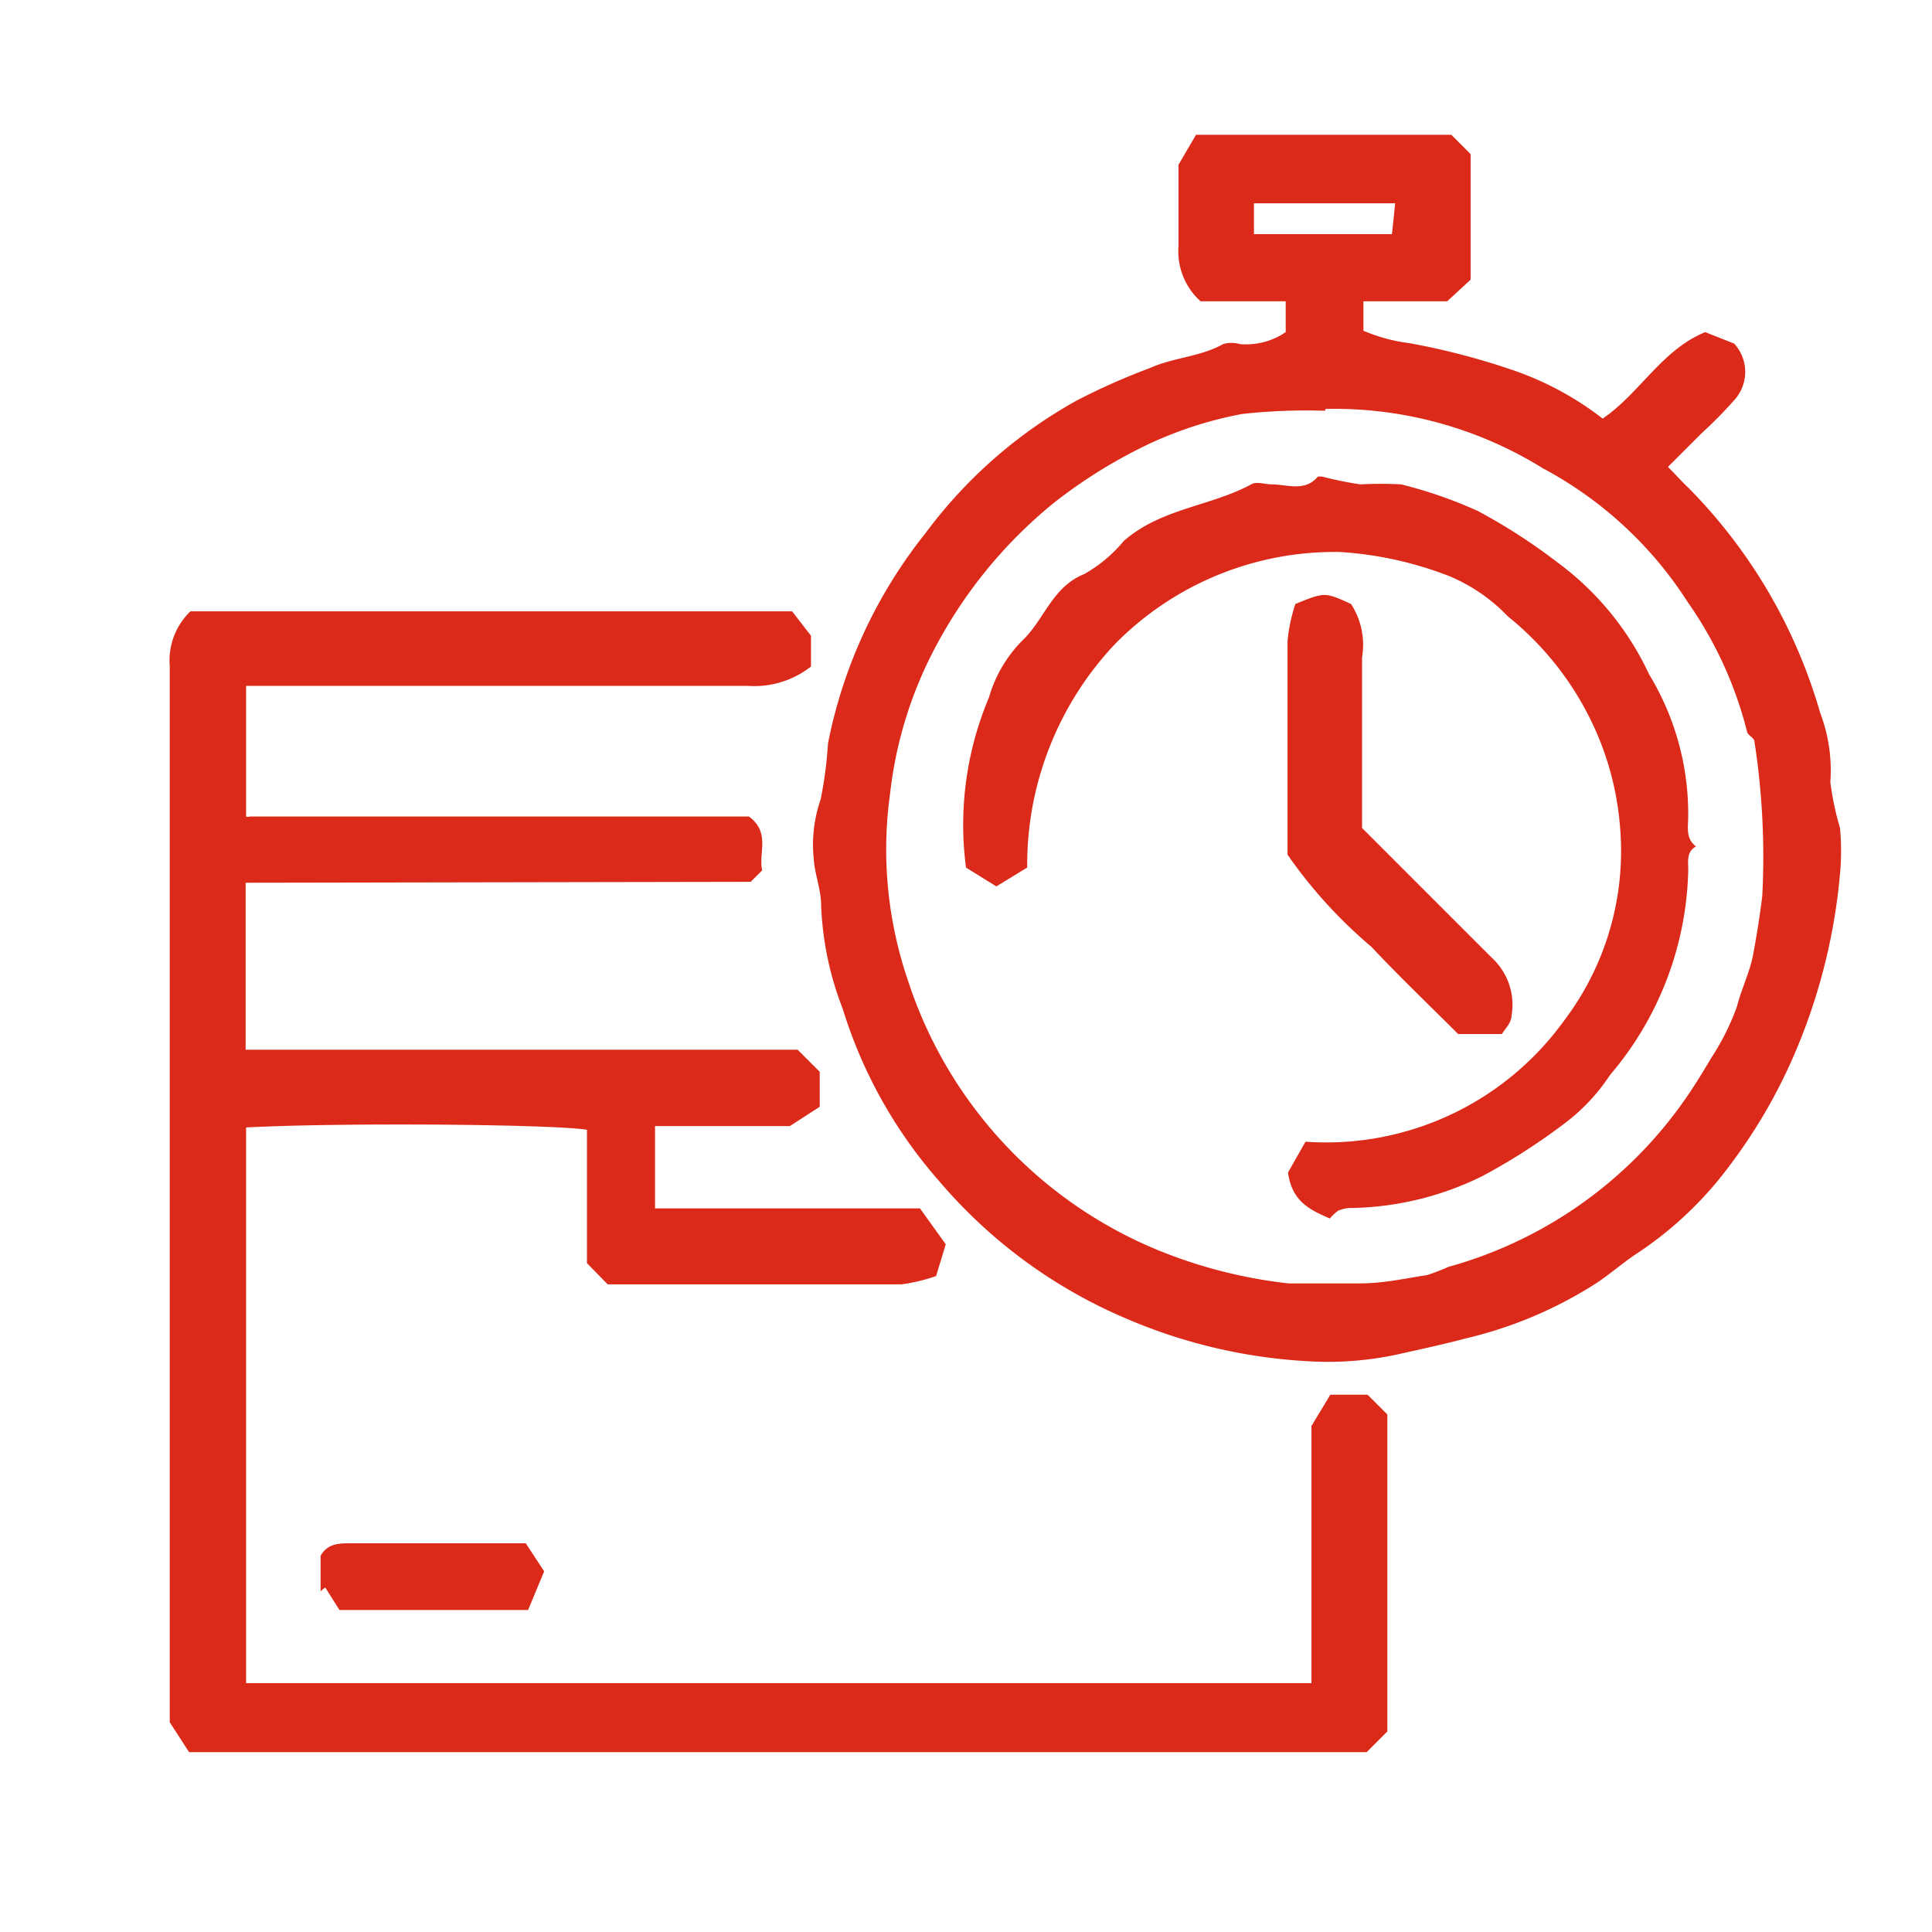
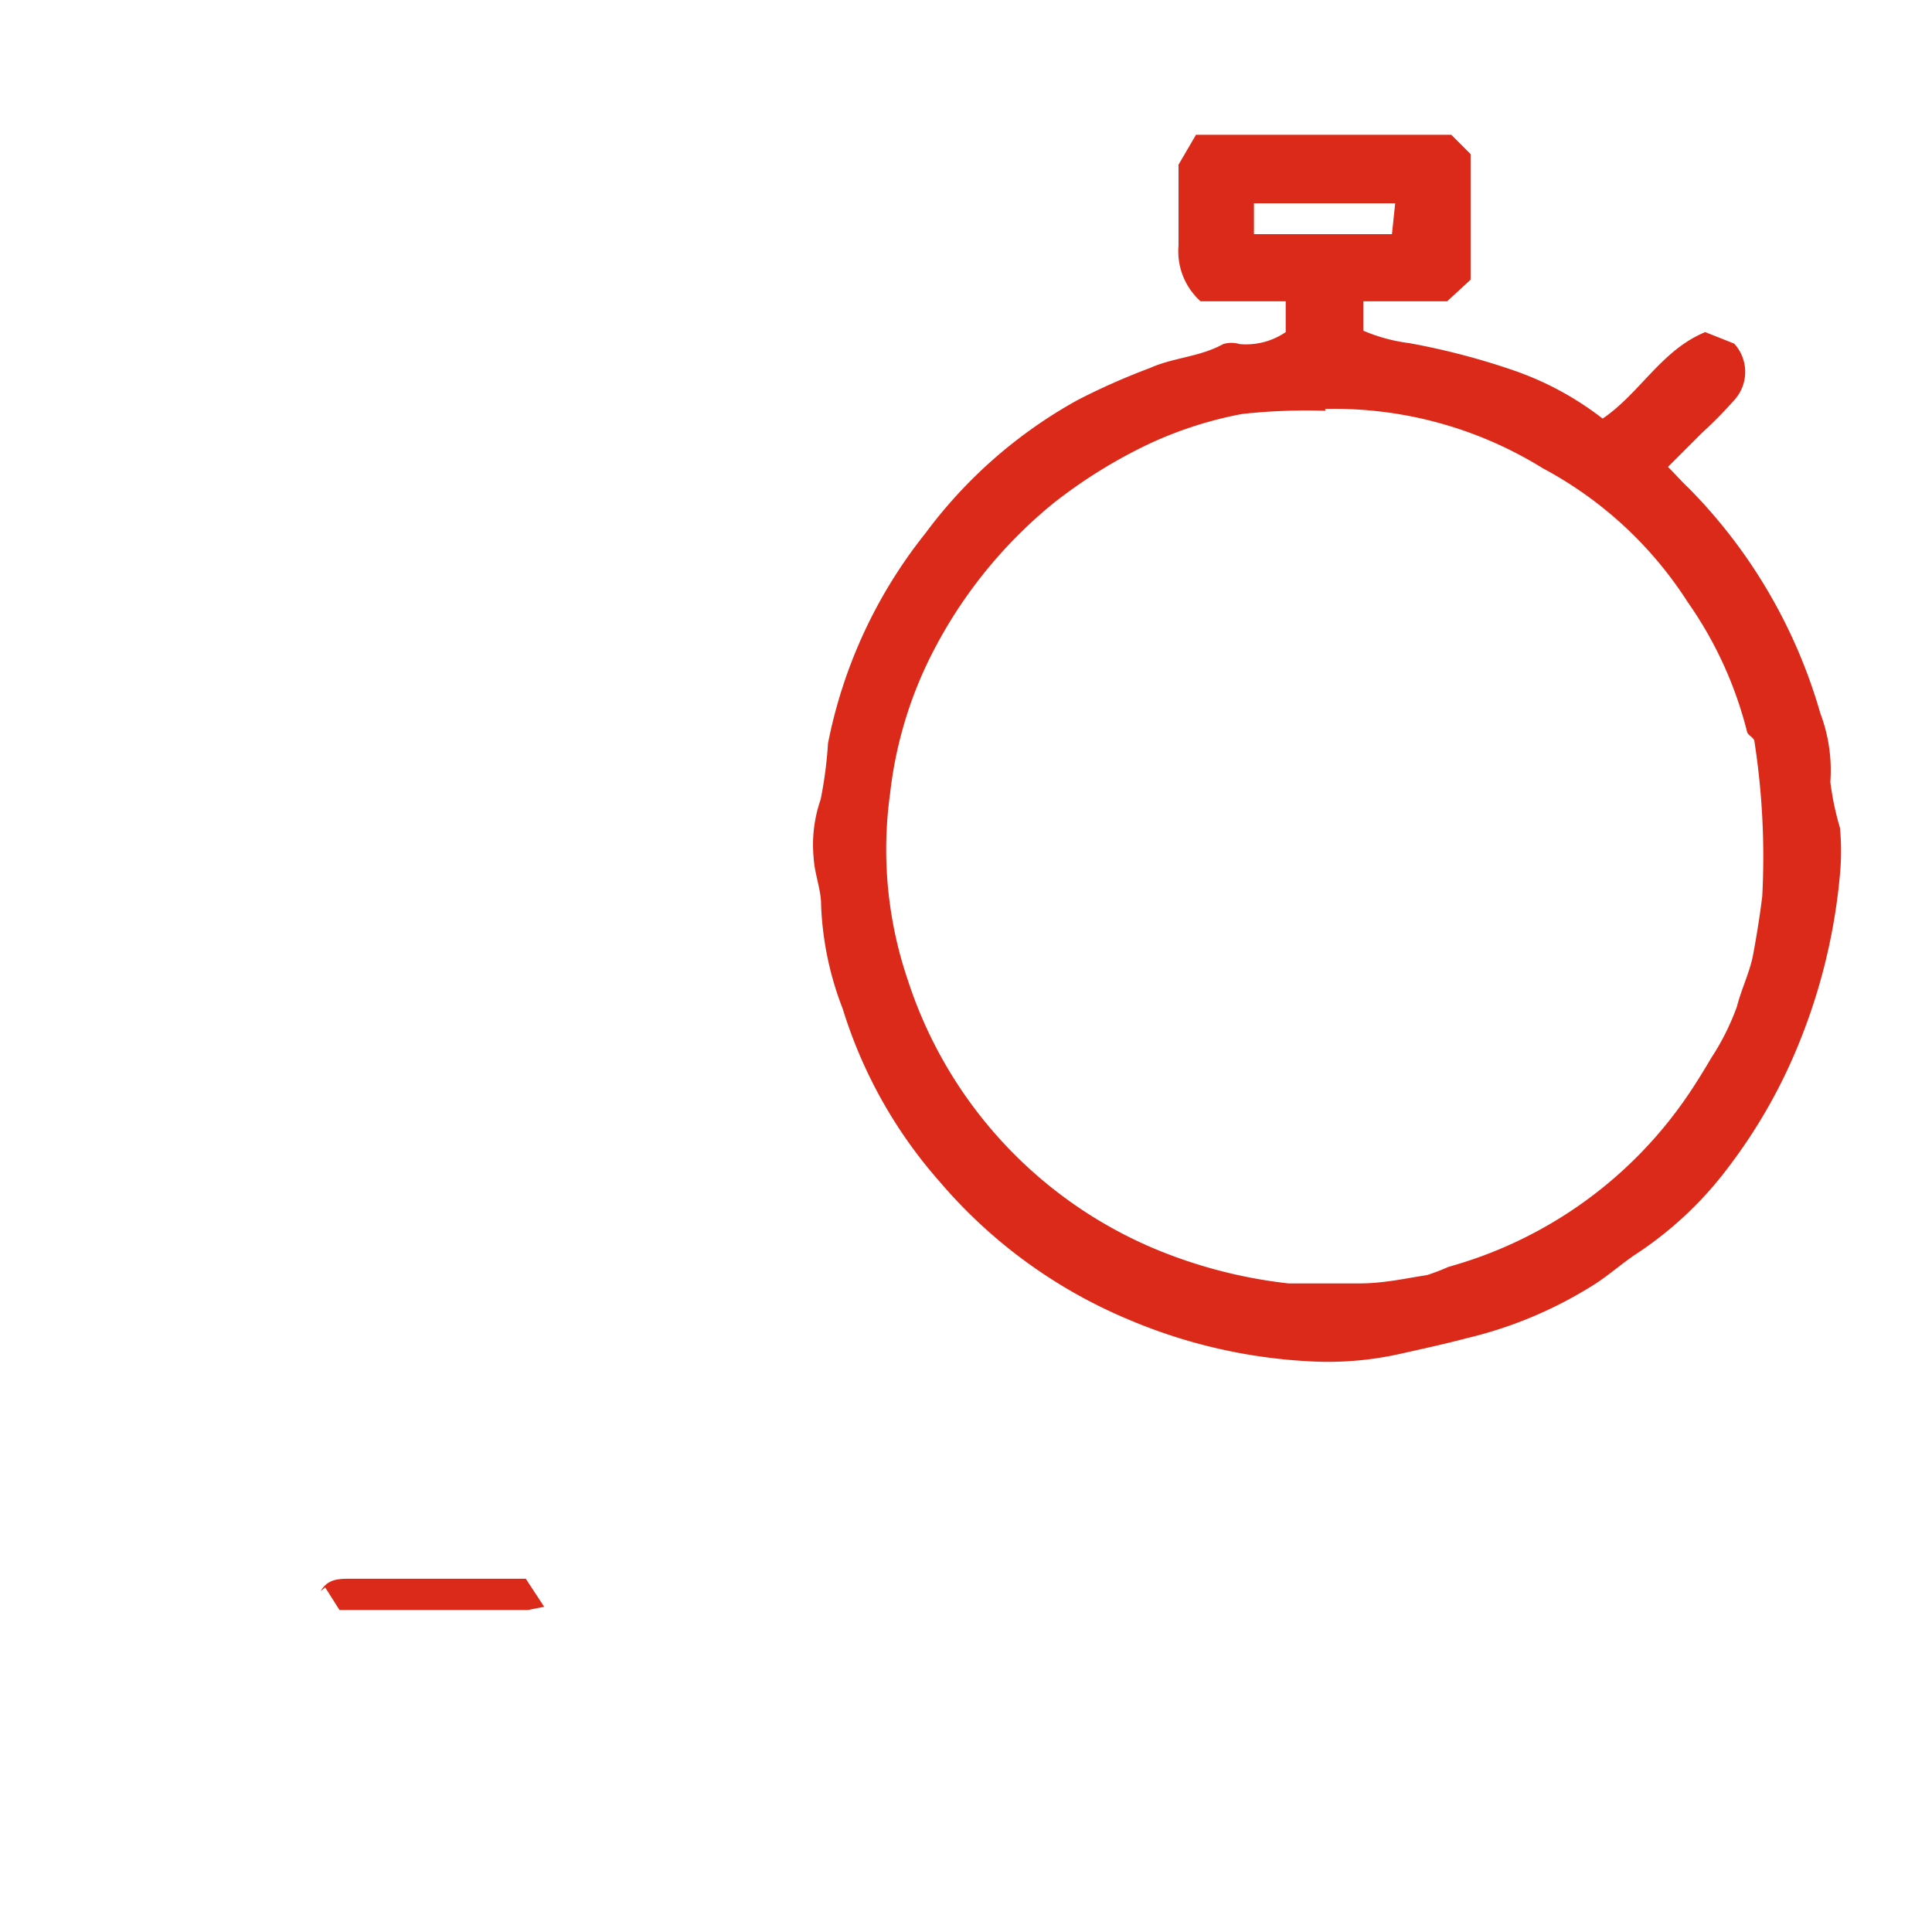
<svg xmlns="http://www.w3.org/2000/svg" id="Capa_1" data-name="Capa 1" viewBox="0 0 42 42">
  <defs>
    <style>.cls-1{fill:#db2a19;}</style>
  </defs>
-   <path class="cls-1" d="M5.34,19.19v3.63h12l.48.48v.76l-.65.42H14.24c0,.28,0,.57,0,.86s0,.6,0,.93H20l.56.78-.21.69a3.75,3.75,0,0,1-.75.18c-1.09,0-2.18,0-3.27,0H13.21l-.45-.46v-2.9c-.74-.12-5.34-.16-7.41-.05V36.59H28.51V31l.41-.68h.81l.43.43v6.89l-.45.45H4.11l-.42-.65V26q0-5.76,0-11.52a1.48,1.48,0,0,1,.45-1.19H17.22l.41.53v.67a2,2,0,0,1-1.38.42H5.35v2.84l0,0a.11.11,0,0,0,.08,0H16.28c.48.35.2.81.29,1.17l-.25.25Z" />
  <path class="cls-1" d="M31.55,2.93l.42.42V6.08l-.51.47H29.64v.64a3.72,3.72,0,0,0,1,.27,15.46,15.46,0,0,1,2.2.57,6.72,6.72,0,0,1,2,1.07c.81-.55,1.28-1.49,2.23-1.88l.63.25a.91.91,0,0,1,0,1.23,9.37,9.37,0,0,1-.7.71l-.74.74c.18.18.31.33.46.47a11.44,11.44,0,0,1,2.85,4.88A3.51,3.51,0,0,1,39.79,17,6.22,6.22,0,0,0,40,18a5.46,5.46,0,0,1,0,1,12.76,12.76,0,0,1-.9,3.7,11.63,11.63,0,0,1-1.5,2.64,8,8,0,0,1-2,1.9c-.34.22-.64.5-1,.72a9.1,9.1,0,0,1-2.71,1.13c-.49.13-1,.24-1.49.35a7.18,7.18,0,0,1-2,.15,11.57,11.57,0,0,1-3.88-.91,10.93,10.93,0,0,1-4.1-3,10.22,10.22,0,0,1-2.1-3.75,6.91,6.91,0,0,1-.47-2.26c0-.33-.14-.67-.16-1a3,3,0,0,1,.15-1.29A9,9,0,0,0,18,16.16a10.6,10.6,0,0,1,2.12-4.57A10.33,10.33,0,0,1,23.42,8.7,14.48,14.48,0,0,1,25,8c.51-.23,1.09-.24,1.59-.52a.63.63,0,0,1,.36,0,1.53,1.53,0,0,0,1-.26V6.55H26.1a1.46,1.46,0,0,1-.48-1.21c0-.6,0-1.21,0-1.76L26,2.93Zm-2.74,6A12.67,12.67,0,0,0,27,9a8.49,8.49,0,0,0-2,.64,10.93,10.93,0,0,0-2.1,1.3,10.16,10.16,0,0,0-2.55,3.1,8.89,8.89,0,0,0-1,3.21,8.81,8.81,0,0,0,.39,4.07,9.52,9.52,0,0,0,5.49,5.88,10.59,10.59,0,0,0,2.78.7c.52,0,1,0,1.54,0s1-.11,1.47-.18a4.52,4.52,0,0,0,.47-.18A9.29,9.29,0,0,0,36.56,24c.23-.32.44-.66.64-1a5.33,5.33,0,0,0,.56-1.12c.1-.39.28-.75.35-1.12s.15-.86.2-1.28a16.4,16.4,0,0,0-.17-3.36c0-.08-.14-.13-.16-.21a8.49,8.49,0,0,0-1.29-2.82,8.47,8.47,0,0,0-3.15-2.91A8.6,8.6,0,0,0,28.81,8.89Zm1.52-4.51H27.26l0,.67h3Z" />
-   <path class="cls-1" d="M11.48,35H7.38l-.31-.49-.1.08v-.77c.15-.26.38-.27.63-.27h3.83l.4.61Z" />
-   <path class="cls-1" d="M28.91,26.49c-.43-.19-.82-.36-.91-1l.38-.67A6.38,6.38,0,0,0,34,22.19,6.1,6.1,0,0,0,35.22,18a6.4,6.4,0,0,0-.44-1.9,6.62,6.62,0,0,0-2-2.7,3.76,3.76,0,0,0-1.26-.87A7.89,7.89,0,0,0,29.13,12a6.7,6.7,0,0,0-4.89,2,7,7,0,0,0-1.91,4.86l-.67.41L21,18.86a7.12,7.12,0,0,1,.5-3.7,2.89,2.89,0,0,1,.72-1.23c.48-.45.65-1.17,1.35-1.45a3.09,3.09,0,0,0,.86-.72c.81-.71,1.88-.75,2.77-1.23.11-.07.3,0,.45,0,.33,0,.72.17,1-.17,0,0,.06,0,.09,0a8.15,8.15,0,0,0,.83.17,8.57,8.57,0,0,1,.89,0,9.7,9.7,0,0,1,1.67.58,12.59,12.59,0,0,1,1.72,1.11,6.35,6.35,0,0,1,2,2.44,5.84,5.84,0,0,1,.85,3.09c0,.23-.06.48.17.65-.23.13-.16.36-.17.56A7.1,7.1,0,0,1,35,23.37a4.21,4.21,0,0,1-.92,1,13.41,13.41,0,0,1-1.86,1.2,6.65,6.65,0,0,1-2.8.69.75.75,0,0,0-.33.06A1,1,0,0,0,28.91,26.49Z" />
-   <path class="cls-1" d="M32.65,22.48H31.7c-.62-.62-1.27-1.24-1.89-1.9a10.34,10.34,0,0,1-1.82-2c0-1.52,0-3.08,0-4.65a3.68,3.68,0,0,1,.17-.8c.64-.26.64-.26,1.21,0a1.63,1.63,0,0,1,.24,1.16V18l2.82,2.82a1.39,1.39,0,0,1,.43,1.26C32.85,22.25,32.72,22.36,32.65,22.48Z" />
+   <path class="cls-1" d="M11.48,35H7.38l-.31-.49-.1.08c.15-.26.38-.27.63-.27h3.83l.4.61Z" />
</svg>